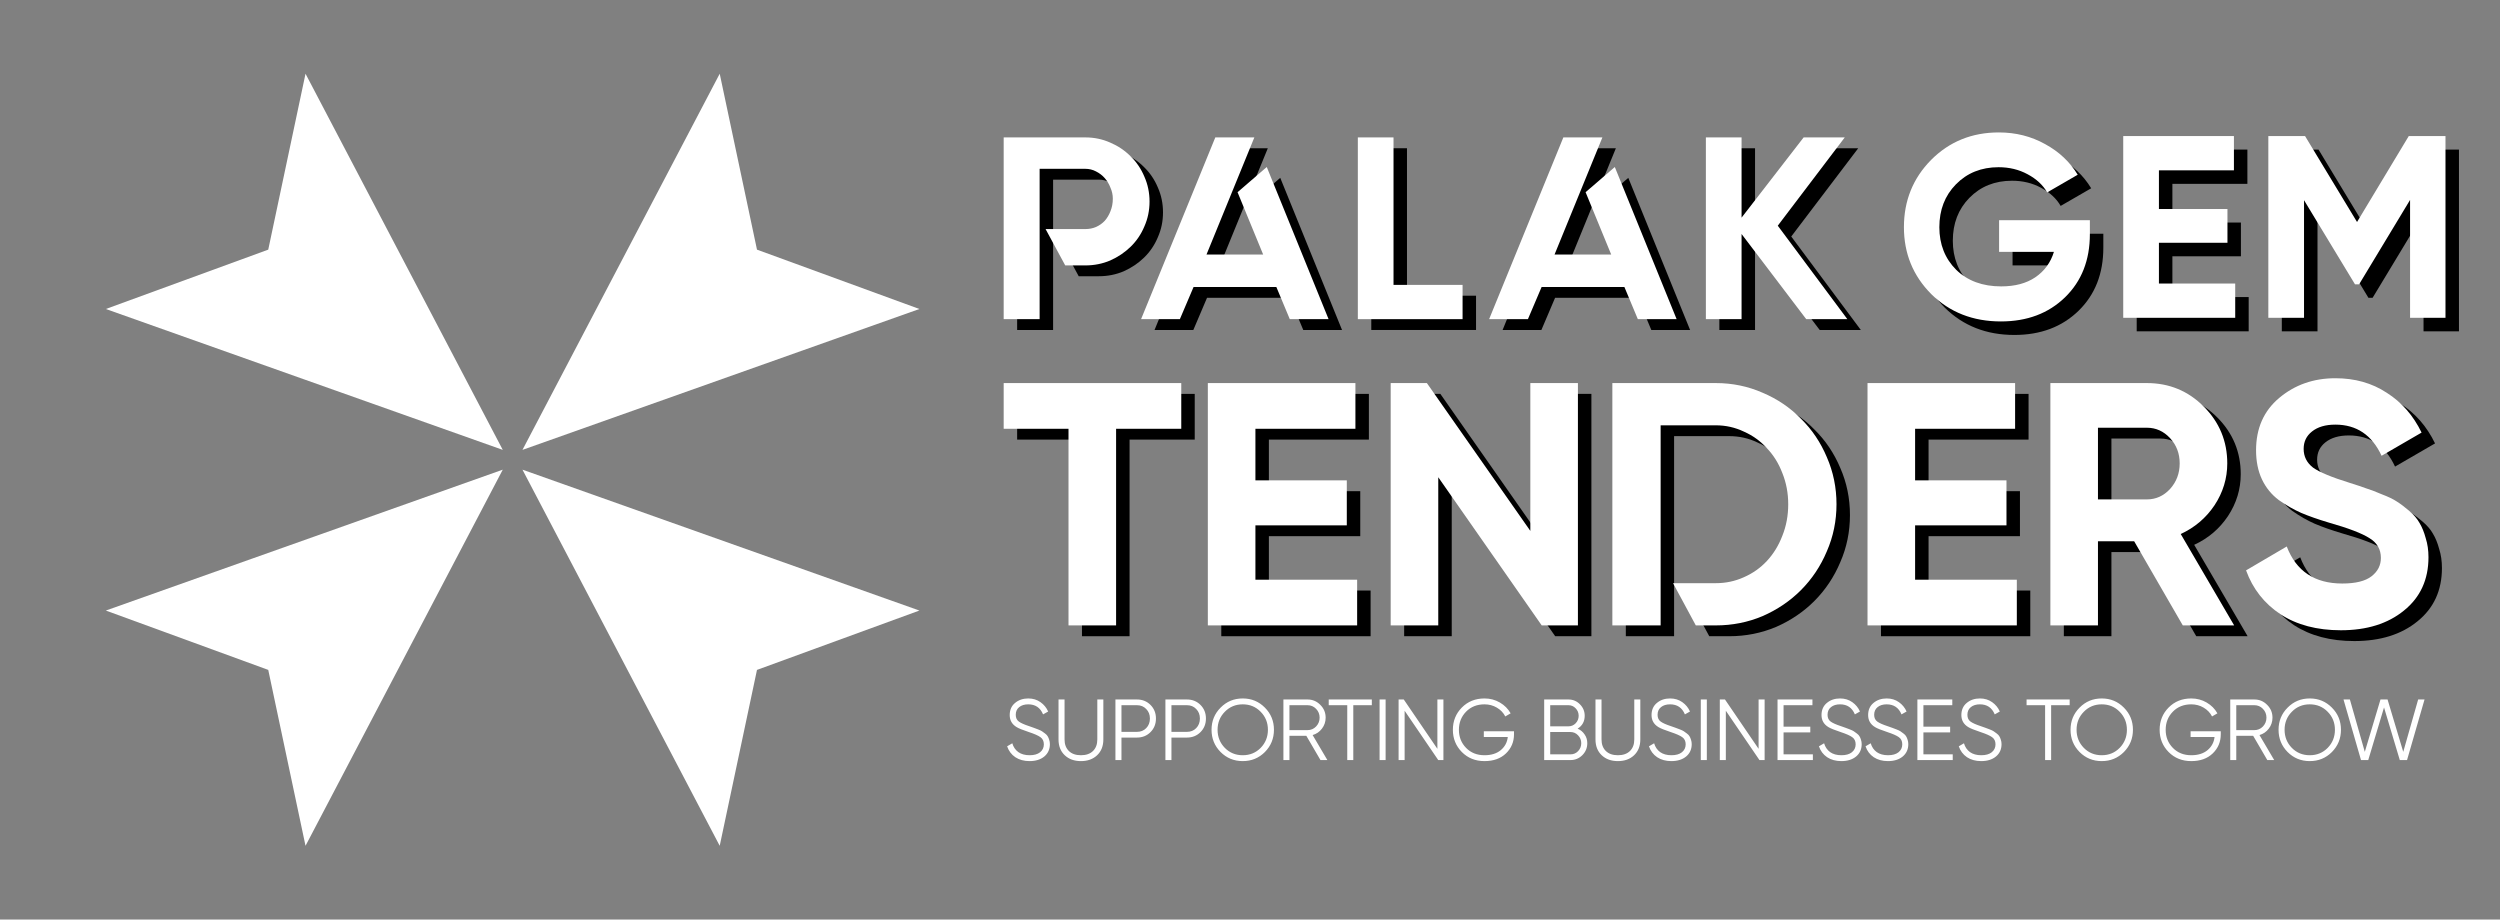
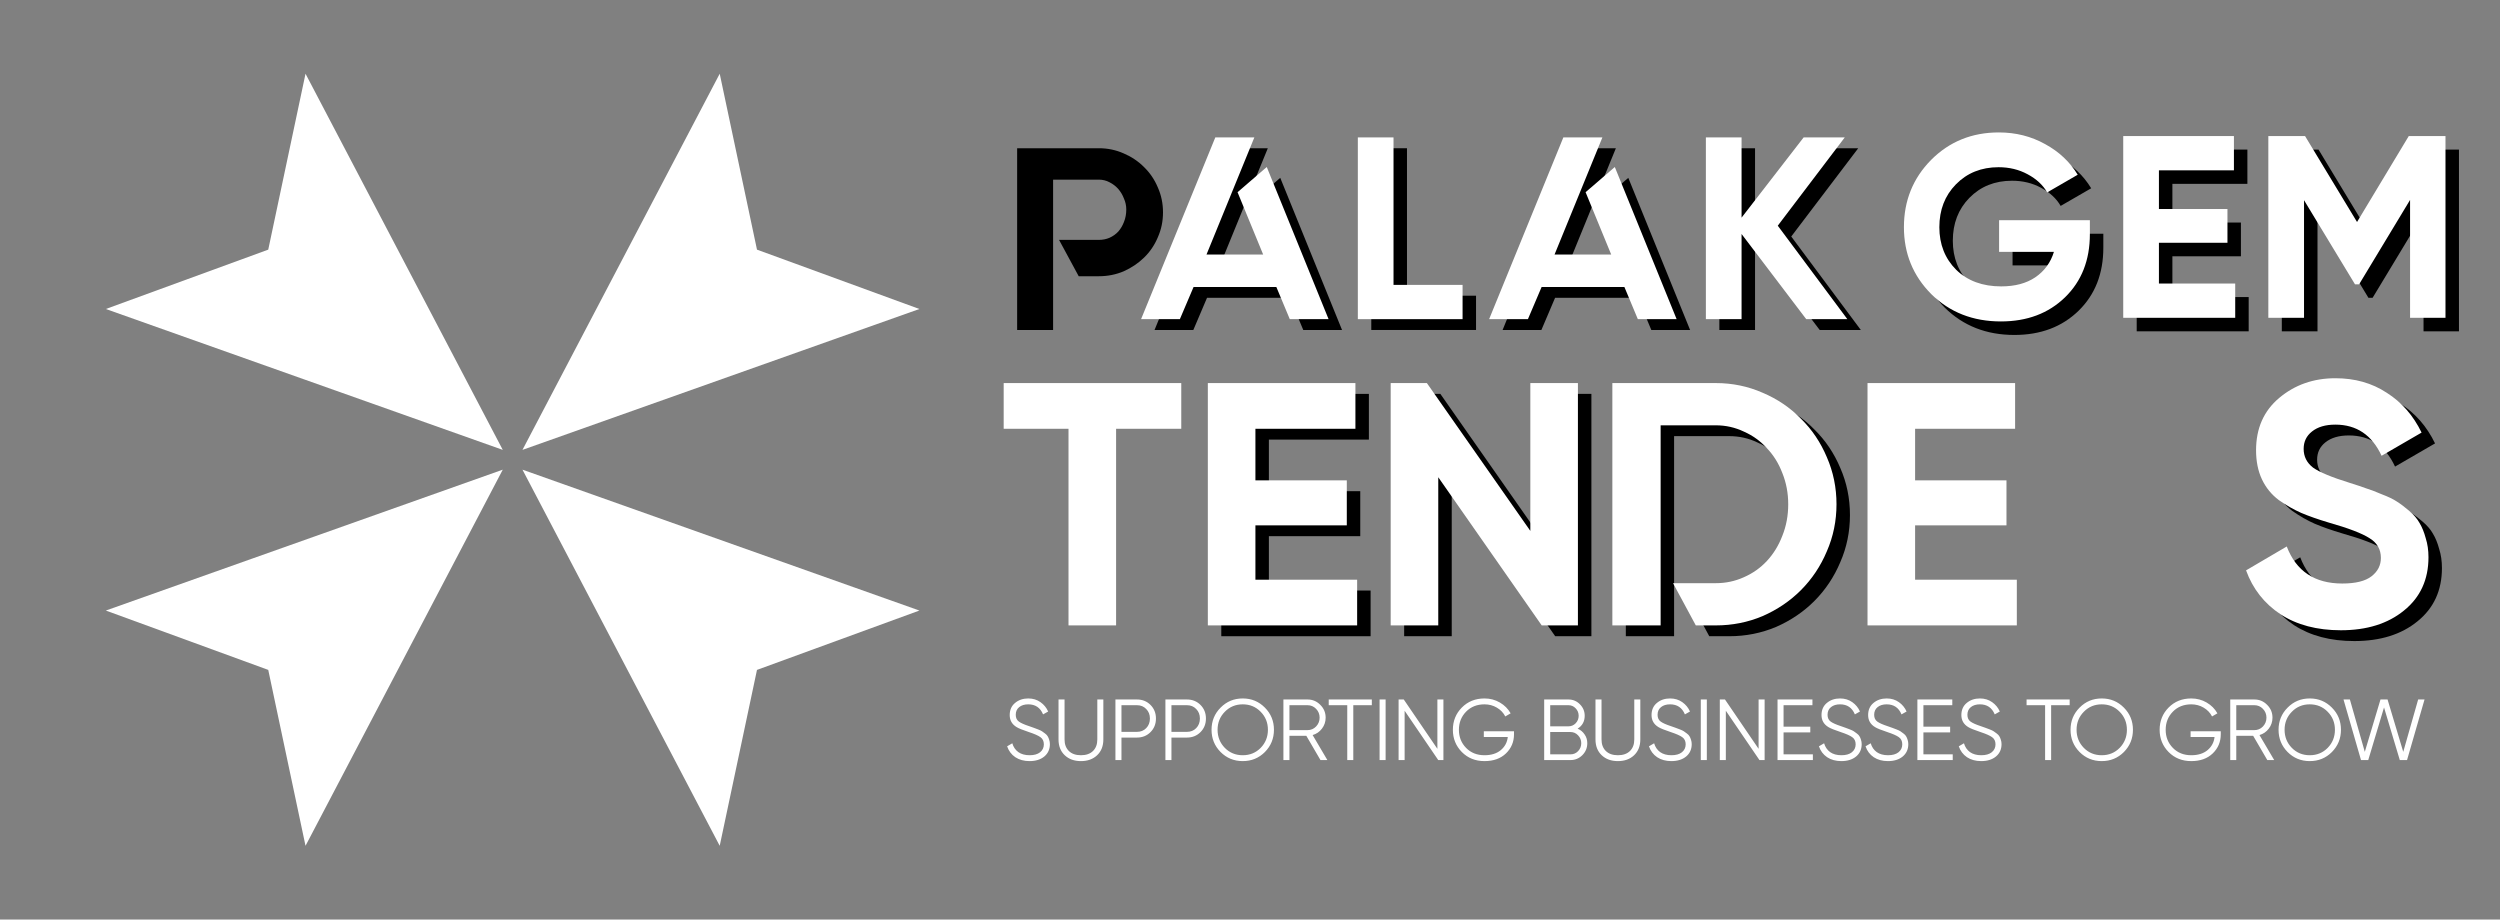
<svg xmlns="http://www.w3.org/2000/svg" width="174" height="64" viewBox="0 0 174 64" fill="none">
  <rect x="0" y="0" width="174" height="64" fill="#808080" stroke="none" />
  <path fill-rule="evenodd" clip-rule="evenodd" d="M36.363 32.688L63.99 42.494L52.686 46.625L50.092 58.868L36.363 32.688Z" fill="white" />
  <path fill-rule="evenodd" clip-rule="evenodd" d="M34.993 32.688L7.366 42.494L18.67 46.625L21.264 58.868L34.993 32.688Z" fill="white" />
  <path fill-rule="evenodd" clip-rule="evenodd" d="M36.363 31.312L63.99 21.506L52.686 17.375L50.092 5.132L36.363 31.312Z" fill="white" />
  <path fill-rule="evenodd" clip-rule="evenodd" d="M34.993 31.312L7.366 21.506L18.67 17.375L21.264 5.132L34.993 31.312Z" fill="white" />
  <path d="M129.513 22.966H126.651L122.151 17.039V22.966H119.667V10.317H122.151V15.901L126.471 10.317H129.333L124.671 16.461L129.513 22.966Z" fill="black" />
  <path d="M114.931 22.966L113.995 20.725H108.235L107.281 22.966H104.581L109.747 10.317H112.465L109.135 18.467H113.077L111.295 14.13L113.329 12.377L117.631 22.966H114.931Z" fill="black" />
  <path d="M97.926 20.581H102.732V22.966H95.442V10.317H97.926V20.581Z" fill="black" />
  <path d="M90.707 22.966L89.77 20.725H84.01L83.056 22.966H80.356L85.522 10.317H88.24L84.91 18.467H88.853L87.07 14.13L89.105 12.377L93.406 22.966H90.707Z" fill="black" />
  <path d="M76.481 10.317C77.094 10.317 77.669 10.437 78.21 10.678C78.749 10.907 79.224 11.226 79.632 11.636C80.04 12.034 80.358 12.503 80.585 13.045C80.826 13.588 80.945 14.166 80.945 14.78C80.945 15.395 80.826 15.973 80.585 16.515C80.358 17.057 80.04 17.527 79.632 17.924C79.224 18.322 78.749 18.641 78.21 18.882C77.669 19.111 77.094 19.226 76.481 19.226H75.078L73.71 16.696H76.481C76.746 16.696 76.992 16.648 77.219 16.551C77.46 16.443 77.663 16.298 77.832 16.117C77.999 15.925 78.132 15.702 78.228 15.449C78.335 15.184 78.389 14.895 78.389 14.581C78.389 14.316 78.335 14.063 78.228 13.822C78.132 13.569 77.999 13.347 77.832 13.154C77.663 12.961 77.46 12.805 77.219 12.684C76.992 12.563 76.746 12.503 76.481 12.503H73.296V22.966H70.793V10.317H76.481Z" fill="black" />
  <path d="M128.575 22.213H125.713L121.213 16.286V22.213H118.729V9.564H121.213V15.148L125.533 9.564H128.395L123.733 15.708L128.575 22.213Z" fill="white" />
  <path d="M113.993 22.213L113.057 19.973H107.297L106.343 22.213H103.643L108.809 9.564H111.527L108.197 17.714H112.139L110.357 13.377L112.391 11.624L116.693 22.213H113.993Z" fill="white" />
  <path d="M96.989 19.828H101.795V22.213H94.505V9.564H96.989V19.828Z" fill="white" />
  <path d="M89.769 22.213L88.833 19.973H83.073L82.119 22.213H79.419L84.585 9.564H87.303L83.973 17.714H87.915L86.133 13.377L88.167 11.624L92.469 22.213H89.769Z" fill="white" />
-   <path d="M75.544 9.564C76.156 9.564 76.732 9.684 77.272 9.925C77.812 10.154 78.286 10.473 78.694 10.883C79.102 11.28 79.42 11.75 79.648 12.293C79.888 12.835 80.008 13.413 80.008 14.027C80.008 14.642 79.888 15.22 79.648 15.762C79.42 16.304 79.102 16.774 78.694 17.172C78.286 17.569 77.812 17.888 77.272 18.129C76.732 18.358 76.156 18.473 75.544 18.473H74.14L72.772 15.943H75.544C75.808 15.943 76.054 15.895 76.282 15.798C76.522 15.69 76.726 15.545 76.894 15.364C77.062 15.172 77.194 14.949 77.29 14.696C77.398 14.431 77.452 14.142 77.452 13.829C77.452 13.563 77.398 13.31 77.29 13.069C77.194 12.816 77.062 12.594 76.894 12.401C76.726 12.208 76.522 12.052 76.282 11.931C76.054 11.811 75.808 11.75 75.544 11.75H72.358V22.213H69.856V9.564H75.544Z" fill="white" />
  <path d="M171.144 10.411V23.06H168.678V14.856L165.132 20.729H164.844L161.298 14.874V23.06H158.814V10.411H161.37L164.988 16.392L168.588 10.411H171.144Z" fill="black" />
  <path d="M151.198 20.675H156.508V23.06H148.714V10.411H156.418V12.796H151.198V15.489H155.968V17.838H151.198V20.675Z" fill="black" />
  <path d="M146.392 16.266V17.242C146.392 19.049 145.816 20.512 144.664 21.633C143.512 22.753 142.024 23.313 140.2 23.313C138.256 23.313 136.642 22.681 135.358 21.416C134.086 20.139 133.45 18.585 133.45 16.754C133.45 14.911 134.08 13.35 135.34 12.073C136.612 10.796 138.184 10.158 140.056 10.158C141.232 10.158 142.306 10.429 143.278 10.971C144.25 11.501 145.006 12.212 145.546 13.104L143.422 14.332C143.122 13.814 142.666 13.393 142.054 13.067C141.454 12.742 140.782 12.579 140.038 12.579C138.838 12.579 137.848 12.977 137.068 13.772C136.3 14.555 135.916 15.549 135.916 16.754C135.916 17.946 136.306 18.934 137.086 19.717C137.878 20.488 138.922 20.874 140.218 20.874C141.178 20.874 141.97 20.663 142.594 20.241C143.23 19.808 143.662 19.217 143.89 18.47H140.074V16.266H146.392Z" fill="black" />
  <path d="M170.206 9.47V22.119H167.741V13.915L164.194 19.788H163.907L160.36 13.933V22.119H157.876V9.47H160.432L164.05 15.451L167.65 9.47H170.206Z" fill="white" />
  <path d="M150.261 19.734H155.571V22.119H147.777V9.47H155.481V11.855H150.261V14.548H155.031V16.897H150.261V19.734Z" fill="white" />
  <path d="M145.455 15.325V16.3C145.455 18.108 144.879 19.571 143.727 20.692C142.575 21.812 141.087 22.372 139.263 22.372C137.319 22.372 135.705 21.74 134.421 20.475C133.149 19.198 132.513 17.644 132.513 15.813C132.513 13.969 133.143 12.409 134.403 11.132C135.675 9.855 137.247 9.217 139.119 9.217C140.295 9.217 141.369 9.488 142.341 10.03C143.313 10.56 144.069 11.271 144.609 12.162L142.485 13.391C142.185 12.873 141.729 12.451 141.117 12.126C140.517 11.801 139.845 11.638 139.101 11.638C137.901 11.638 136.911 12.036 136.131 12.831C135.363 13.614 134.979 14.608 134.979 15.813C134.979 17.005 135.369 17.993 136.149 18.776C136.941 19.547 137.985 19.933 139.281 19.933C140.241 19.933 141.033 19.722 141.657 19.3C142.293 18.866 142.725 18.276 142.953 17.529H139.137V15.325H145.455Z" fill="white" />
  <path d="M163.863 44.618C162.199 44.618 160.799 44.249 159.663 43.51C158.528 42.755 157.727 41.735 157.263 40.45L160.095 38.788C160.751 40.507 162.039 41.366 163.959 41.366C164.887 41.366 165.567 41.197 165.999 40.86C166.431 40.523 166.647 40.097 166.647 39.583C166.647 38.989 166.383 38.531 165.855 38.209C165.327 37.872 164.383 37.511 163.023 37.125C162.271 36.9 161.631 36.676 161.103 36.451C160.591 36.226 160.071 35.929 159.543 35.559C159.031 35.174 158.639 34.692 158.367 34.114C158.095 33.535 157.959 32.861 157.959 32.09C157.959 30.564 158.495 29.351 159.567 28.451C160.655 27.536 161.959 27.078 163.479 27.078C164.839 27.078 166.031 27.415 167.055 28.09C168.095 28.749 168.903 29.672 169.479 30.861L166.695 32.475C166.023 31.029 164.951 30.307 163.479 30.307C162.791 30.307 162.247 30.467 161.847 30.788C161.463 31.094 161.271 31.495 161.271 31.993C161.271 32.523 161.487 32.957 161.919 33.294C162.367 33.616 163.215 33.969 164.463 34.354C164.975 34.515 165.359 34.644 165.615 34.74C165.887 34.82 166.247 34.957 166.695 35.15C167.159 35.326 167.511 35.495 167.751 35.656C168.007 35.816 168.295 36.033 168.615 36.306C168.935 36.579 169.175 36.86 169.335 37.149C169.511 37.438 169.655 37.792 169.767 38.209C169.895 38.611 169.959 39.053 169.959 39.535C169.959 41.093 169.391 42.33 168.255 43.245C167.135 44.161 165.671 44.618 163.863 44.618Z" fill="black" />
-   <path d="M152.859 44.281L149.475 38.426H146.955V44.281H143.643V27.415H150.363C151.915 27.415 153.235 27.961 154.323 29.054C155.411 30.146 155.955 31.463 155.955 33.005C155.955 34.049 155.659 35.021 155.067 35.92C154.475 36.804 153.691 37.471 152.715 37.92L156.435 44.281H152.859ZM146.955 30.523V35.511H150.363C150.987 35.511 151.523 35.27 151.971 34.788C152.419 34.29 152.643 33.696 152.643 33.005C152.643 32.315 152.419 31.728 151.971 31.246C151.523 30.764 150.987 30.523 150.363 30.523H146.955Z" fill="black" />
-   <path d="M134.228 41.101H141.308V44.281H130.916V27.415H141.188V30.596H134.228V34.186H140.588V37.318H134.228V41.101Z" fill="black" />
  <path d="M120.357 27.415C121.509 27.415 122.597 27.64 123.621 28.09C124.646 28.524 125.534 29.126 126.285 29.897C127.053 30.652 127.653 31.544 128.085 32.571C128.534 33.599 128.757 34.692 128.757 35.848C128.757 37.005 128.534 38.097 128.085 39.125C127.653 40.153 127.053 41.053 126.285 41.824C125.534 42.579 124.646 43.181 123.621 43.631C122.597 44.064 121.509 44.281 120.357 44.281H118.965L117.381 41.342H120.357C121.046 41.342 121.694 41.205 122.301 40.932C122.925 40.659 123.461 40.282 123.909 39.8C124.373 39.302 124.733 38.715 124.989 38.041C125.261 37.366 125.397 36.635 125.397 35.848C125.397 35.077 125.261 34.354 124.989 33.68C124.733 33.005 124.373 32.427 123.909 31.945C123.461 31.447 122.925 31.062 122.301 30.788C121.694 30.499 121.046 30.355 120.357 30.355H116.517V44.281H113.157V27.415H120.357Z" fill="black" />
  <path d="M107.449 27.415H110.761V44.281H108.241L101.041 33.969V44.281H97.729V27.415H100.249L107.449 37.703V27.415Z" fill="black" />
  <path d="M88.314 41.101H95.394V44.281H85.002V27.415H95.274V30.596H88.314V34.186H94.674V37.318H88.314V41.101Z" fill="black" />
-   <path d="M83.153 27.415V30.596H78.618V44.281H75.305V30.596H70.793V27.415H83.153Z" fill="black" />
  <path d="M162.926 43.866C161.262 43.866 159.862 43.496 158.726 42.757C157.59 42.002 156.79 40.982 156.326 39.697L159.158 38.035C159.814 39.754 161.102 40.613 163.022 40.613C163.95 40.613 164.63 40.444 165.062 40.107C165.494 39.77 165.71 39.344 165.71 38.83C165.71 38.236 165.446 37.778 164.918 37.457C164.39 37.119 163.446 36.758 162.086 36.372C161.334 36.147 160.694 35.923 160.166 35.698C159.654 35.473 159.134 35.176 158.606 34.806C158.094 34.421 157.702 33.939 157.43 33.361C157.158 32.782 157.022 32.108 157.022 31.337C157.022 29.811 157.558 28.598 158.63 27.698C159.718 26.783 161.022 26.325 162.542 26.325C163.902 26.325 165.094 26.662 166.118 27.337C167.158 27.996 167.966 28.919 168.542 30.108L165.758 31.722C165.086 30.276 164.014 29.554 162.542 29.554C161.854 29.554 161.31 29.714 160.91 30.036C160.526 30.341 160.334 30.742 160.334 31.24C160.334 31.77 160.55 32.204 160.982 32.541C161.43 32.863 162.278 33.216 163.526 33.602C164.038 33.762 164.422 33.891 164.678 33.987C164.95 34.067 165.31 34.204 165.758 34.397C166.222 34.573 166.574 34.742 166.814 34.903C167.07 35.063 167.358 35.28 167.678 35.553C167.998 35.826 168.238 36.107 168.398 36.396C168.574 36.685 168.718 37.039 168.83 37.457C168.958 37.858 169.022 38.3 169.022 38.782C169.022 40.34 168.454 41.577 167.318 42.492C166.198 43.408 164.734 43.866 162.926 43.866Z" fill="white" />
-   <path d="M151.922 43.528L148.538 37.673H146.018V43.528H142.706V26.662H149.425C150.978 26.662 152.298 27.208 153.386 28.301C154.474 29.393 155.018 30.71 155.018 32.252C155.018 33.296 154.722 34.268 154.13 35.168C153.538 36.051 152.754 36.718 151.778 37.167L155.498 43.528H151.922ZM146.018 29.77V34.758H149.425C150.049 34.758 150.586 34.517 151.034 34.035C151.482 33.537 151.706 32.943 151.706 32.252C151.706 31.562 151.482 30.975 151.034 30.493C150.586 30.011 150.049 29.77 149.425 29.77H146.018Z" fill="white" />
  <path d="M133.291 40.348H140.371V43.528H129.979V26.662H140.251V29.843H133.291V33.433H139.651V36.565H133.291V40.348Z" fill="white" />
  <path d="M119.42 26.662C120.572 26.662 121.66 26.887 122.684 27.337C123.708 27.771 124.596 28.373 125.348 29.144C126.116 29.899 126.716 30.791 127.148 31.819C127.596 32.846 127.82 33.939 127.82 35.095C127.82 36.252 127.596 37.344 127.148 38.372C126.716 39.4 126.116 40.3 125.348 41.071C124.596 41.826 123.708 42.428 122.684 42.878C121.66 43.311 120.572 43.528 119.42 43.528H118.028L116.444 40.589H119.42C120.108 40.589 120.756 40.452 121.364 40.179C121.988 39.906 122.524 39.529 122.972 39.047C123.436 38.549 123.796 37.962 124.052 37.288C124.324 36.613 124.46 35.882 124.46 35.095C124.46 34.324 124.324 33.602 124.052 32.927C123.796 32.252 123.436 31.674 122.972 31.192C122.524 30.694 121.988 30.309 121.364 30.035C120.756 29.746 120.108 29.602 119.42 29.602H115.58V43.528H112.22V26.662H119.42Z" fill="white" />
  <path d="M106.511 26.662H109.823V43.528H107.303L100.103 33.216V43.528H96.791V26.662H99.311L106.511 36.95V26.662Z" fill="white" />
  <path d="M87.377 40.348H94.457V43.528H84.065V26.662H94.337V29.843H87.377V33.433H93.737V36.565H87.377V40.348Z" fill="white" />
-   <path d="M82.216 26.662V29.843H77.68V43.528H74.368V29.843H69.856V26.662H82.216Z" fill="white" />
+   <path d="M82.216 26.662V29.843H77.68V43.528H74.368V29.843H69.856V26.662Z" fill="white" />
  <path d="M71.656 52.973C71.272 52.973 70.942 52.883 70.666 52.702C70.394 52.517 70.204 52.264 70.096 51.943L70.456 51.732C70.532 51.993 70.672 52.198 70.876 52.347C71.08 52.491 71.342 52.564 71.662 52.564C71.974 52.564 72.216 52.495 72.388 52.359C72.564 52.218 72.652 52.033 72.652 51.805C72.652 51.584 72.572 51.417 72.412 51.305C72.252 51.192 71.988 51.076 71.62 50.955C71.184 50.811 70.896 50.694 70.756 50.606C70.436 50.413 70.276 50.134 70.276 49.769C70.276 49.411 70.4 49.13 70.648 48.925C70.896 48.717 71.202 48.612 71.566 48.612C71.894 48.612 72.178 48.699 72.418 48.871C72.658 49.04 72.836 49.257 72.952 49.522L72.598 49.721C72.406 49.255 72.062 49.022 71.566 49.022C71.306 49.022 71.096 49.086 70.936 49.215C70.776 49.343 70.696 49.522 70.696 49.751C70.696 49.959 70.768 50.116 70.912 50.221C71.056 50.325 71.294 50.431 71.626 50.54C71.778 50.592 71.886 50.63 71.95 50.654C72.018 50.674 72.114 50.71 72.238 50.763C72.366 50.811 72.46 50.855 72.52 50.895C72.58 50.931 72.652 50.983 72.736 51.052C72.824 51.116 72.886 51.182 72.922 51.251C72.962 51.315 72.996 51.395 73.024 51.491C73.056 51.584 73.072 51.684 73.072 51.793C73.072 52.15 72.942 52.437 72.682 52.654C72.422 52.867 72.08 52.973 71.656 52.973ZM76.361 52.564C76.073 52.837 75.697 52.973 75.233 52.973C74.769 52.973 74.393 52.837 74.105 52.564C73.817 52.291 73.673 51.925 73.673 51.467V48.684H74.093V51.467C74.093 51.805 74.193 52.072 74.393 52.269C74.593 52.465 74.873 52.564 75.233 52.564C75.593 52.564 75.873 52.465 76.073 52.269C76.273 52.072 76.373 51.805 76.373 51.467V48.684H76.793V51.467C76.793 51.925 76.649 52.291 76.361 52.564ZM79.134 48.684C79.51 48.684 79.824 48.811 80.076 49.064C80.328 49.317 80.454 49.632 80.454 50.01C80.454 50.387 80.328 50.702 80.076 50.955C79.824 51.208 79.51 51.335 79.134 51.335H78.054V52.901H77.634V48.684H79.134ZM79.134 50.937C79.394 50.937 79.608 50.851 79.776 50.678C79.948 50.502 80.034 50.279 80.034 50.01C80.034 49.741 79.948 49.52 79.776 49.347C79.608 49.17 79.394 49.082 79.134 49.082H78.054V50.937H79.134ZM82.613 48.684C82.989 48.684 83.303 48.811 83.555 49.064C83.807 49.317 83.933 49.632 83.933 50.01C83.933 50.387 83.807 50.702 83.555 50.955C83.303 51.208 82.989 51.335 82.613 51.335H81.533V52.901H81.113V48.684H82.613ZM82.613 50.937C82.873 50.937 83.087 50.851 83.255 50.678C83.427 50.502 83.513 50.279 83.513 50.01C83.513 49.741 83.427 49.52 83.255 49.347C83.087 49.17 82.873 49.082 82.613 49.082H81.533V50.937H82.613ZM88.037 52.341C87.617 52.762 87.103 52.973 86.495 52.973C85.887 52.973 85.373 52.762 84.953 52.341C84.533 51.915 84.323 51.399 84.323 50.793C84.323 50.186 84.533 49.672 84.953 49.251C85.373 48.825 85.887 48.612 86.495 48.612C87.103 48.612 87.617 48.825 88.037 49.251C88.457 49.672 88.667 50.186 88.667 50.793C88.667 51.399 88.457 51.915 88.037 52.341ZM85.247 52.052C85.583 52.393 85.999 52.564 86.495 52.564C86.991 52.564 87.407 52.393 87.743 52.052C88.079 51.706 88.247 51.287 88.247 50.793C88.247 50.299 88.079 49.881 87.743 49.54C87.407 49.194 86.991 49.022 86.495 49.022C85.999 49.022 85.583 49.194 85.247 49.54C84.911 49.881 84.743 50.299 84.743 50.793C84.743 51.287 84.911 51.706 85.247 52.052ZM91.905 52.901L90.921 51.214H89.745V52.901H89.325V48.684H91.005C91.353 48.684 91.649 48.809 91.893 49.058C92.141 49.303 92.265 49.6 92.265 49.949C92.265 50.235 92.179 50.489 92.007 50.714C91.839 50.935 91.623 51.084 91.359 51.16L92.385 52.901H91.905ZM89.745 49.082V50.817H91.005C91.237 50.817 91.435 50.733 91.599 50.564C91.763 50.391 91.845 50.186 91.845 49.949C91.845 49.709 91.763 49.504 91.599 49.335C91.435 49.166 91.237 49.082 91.005 49.082H89.745ZM95.479 48.684V49.082H94.189V52.901H93.769V49.082H92.479V48.684H95.479ZM96.019 48.684H96.439V52.901H96.019V48.684ZM100.042 48.684H100.462V52.901H100.102L97.762 49.468V52.901H97.342V48.684H97.702L100.042 52.118V48.684ZM105.374 50.895V51.112C105.374 51.634 105.188 52.076 104.816 52.437C104.444 52.795 103.946 52.973 103.322 52.973C102.686 52.973 102.161 52.762 101.744 52.341C101.328 51.919 101.12 51.403 101.12 50.793C101.12 50.182 101.328 49.666 101.744 49.245C102.161 48.823 102.686 48.612 103.322 48.612C103.71 48.612 104.066 48.706 104.39 48.895C104.714 49.084 104.964 49.335 105.14 49.648L104.768 49.865C104.636 49.608 104.441 49.403 104.18 49.251C103.92 49.098 103.634 49.022 103.322 49.022C102.798 49.022 102.371 49.193 102.038 49.534C101.706 49.875 101.54 50.295 101.54 50.793C101.54 51.291 101.706 51.71 102.038 52.052C102.371 52.393 102.798 52.564 103.322 52.564C103.794 52.564 104.172 52.445 104.456 52.208C104.741 51.967 104.903 51.662 104.942 51.293H103.274V50.895H105.374ZM109.803 50.714C110.007 50.803 110.169 50.937 110.289 51.118C110.413 51.295 110.475 51.497 110.475 51.726C110.475 52.052 110.361 52.329 110.133 52.558C109.905 52.786 109.629 52.901 109.305 52.901H107.475V48.684H109.167C109.479 48.684 109.745 48.797 109.965 49.022C110.185 49.243 110.295 49.508 110.295 49.817C110.295 50.211 110.131 50.51 109.803 50.714ZM109.167 49.082H107.895V50.552H109.167C109.363 50.552 109.529 50.481 109.665 50.341C109.805 50.196 109.875 50.022 109.875 49.817C109.875 49.616 109.805 49.443 109.665 49.299C109.529 49.154 109.363 49.082 109.167 49.082ZM109.305 52.503C109.513 52.503 109.689 52.429 109.833 52.281C109.981 52.128 110.055 51.943 110.055 51.726C110.055 51.513 109.981 51.331 109.833 51.178C109.689 51.026 109.513 50.949 109.305 50.949H107.895V52.503H109.305ZM113.734 52.564C113.446 52.837 113.07 52.973 112.606 52.973C112.142 52.973 111.766 52.837 111.478 52.564C111.19 52.291 111.046 51.925 111.046 51.467V48.684H111.466V51.467C111.466 51.805 111.566 52.072 111.766 52.269C111.966 52.465 112.246 52.564 112.606 52.564C112.966 52.564 113.246 52.465 113.446 52.269C113.646 52.072 113.746 51.805 113.746 51.467V48.684H114.166V51.467C114.166 51.925 114.022 52.291 113.734 52.564ZM116.327 52.973C115.943 52.973 115.613 52.883 115.337 52.702C115.065 52.517 114.875 52.264 114.767 51.943L115.127 51.732C115.203 51.993 115.343 52.198 115.547 52.347C115.751 52.491 116.013 52.564 116.333 52.564C116.645 52.564 116.887 52.495 117.059 52.359C117.235 52.218 117.323 52.033 117.323 51.805C117.323 51.584 117.243 51.417 117.083 51.305C116.923 51.192 116.659 51.076 116.291 50.955C115.855 50.811 115.567 50.694 115.427 50.606C115.107 50.413 114.947 50.134 114.947 49.769C114.947 49.411 115.071 49.13 115.319 48.925C115.567 48.717 115.873 48.612 116.237 48.612C116.565 48.612 116.849 48.699 117.089 48.871C117.329 49.04 117.507 49.257 117.623 49.522L117.269 49.721C117.077 49.255 116.733 49.022 116.237 49.022C115.977 49.022 115.767 49.086 115.607 49.215C115.447 49.343 115.367 49.522 115.367 49.751C115.367 49.959 115.439 50.116 115.583 50.221C115.727 50.325 115.965 50.431 116.297 50.54C116.449 50.592 116.557 50.63 116.621 50.654C116.689 50.674 116.785 50.71 116.909 50.763C117.037 50.811 117.131 50.855 117.191 50.895C117.251 50.931 117.323 50.983 117.407 51.052C117.495 51.116 117.557 51.182 117.593 51.251C117.633 51.315 117.667 51.395 117.695 51.491C117.727 51.584 117.743 51.684 117.743 51.793C117.743 52.15 117.613 52.437 117.353 52.654C117.093 52.867 116.751 52.973 116.327 52.973ZM118.375 48.684H118.795V52.901H118.375V48.684ZM122.398 48.684H122.818V52.901H122.458L120.118 49.468V52.901H119.698V48.684H120.058L122.398 52.118V48.684ZM124.136 52.503H126.176V52.901H123.716V48.684H126.146V49.082H124.136V50.576H125.996V50.973H124.136V52.503ZM128.157 52.973C127.773 52.973 127.443 52.883 127.167 52.702C126.896 52.517 126.705 52.264 126.597 51.943L126.957 51.732C127.034 51.993 127.173 52.198 127.377 52.347C127.581 52.491 127.844 52.564 128.163 52.564C128.475 52.564 128.717 52.495 128.889 52.359C129.065 52.218 129.153 52.033 129.153 51.805C129.153 51.584 129.074 51.417 128.913 51.305C128.753 51.192 128.489 51.076 128.121 50.955C127.685 50.811 127.397 50.694 127.257 50.606C126.938 50.413 126.777 50.134 126.777 49.769C126.777 49.411 126.902 49.13 127.149 48.925C127.397 48.717 127.703 48.612 128.067 48.612C128.396 48.612 128.679 48.699 128.919 48.871C129.159 49.04 129.338 49.257 129.453 49.522L129.099 49.721C128.907 49.255 128.564 49.022 128.067 49.022C127.808 49.022 127.598 49.086 127.437 49.215C127.277 49.343 127.197 49.522 127.197 49.751C127.197 49.959 127.269 50.116 127.413 50.221C127.557 50.325 127.796 50.431 128.127 50.54C128.279 50.592 128.387 50.63 128.451 50.654C128.519 50.674 128.615 50.71 128.739 50.763C128.867 50.811 128.961 50.855 129.021 50.895C129.081 50.931 129.153 50.983 129.237 51.052C129.326 51.116 129.387 51.182 129.423 51.251C129.464 51.315 129.497 51.395 129.525 51.491C129.557 51.584 129.573 51.684 129.573 51.793C129.573 52.15 129.443 52.437 129.183 52.654C128.924 52.867 128.582 52.973 128.157 52.973ZM131.402 52.973C131.018 52.973 130.688 52.883 130.412 52.702C130.14 52.517 129.95 52.264 129.842 51.943L130.202 51.732C130.278 51.993 130.418 52.198 130.622 52.347C130.826 52.491 131.088 52.564 131.408 52.564C131.72 52.564 131.962 52.495 132.134 52.359C132.31 52.218 132.398 52.033 132.398 51.805C132.398 51.584 132.318 51.417 132.158 51.305C131.998 51.192 131.734 51.076 131.366 50.955C130.93 50.811 130.642 50.694 130.502 50.606C130.182 50.413 130.022 50.134 130.022 49.769C130.022 49.411 130.146 49.13 130.394 48.925C130.642 48.717 130.948 48.612 131.312 48.612C131.64 48.612 131.924 48.699 132.164 48.871C132.404 49.04 132.582 49.257 132.698 49.522L132.344 49.721C132.152 49.255 131.808 49.022 131.312 49.022C131.052 49.022 130.842 49.086 130.682 49.215C130.522 49.343 130.442 49.522 130.442 49.751C130.442 49.959 130.514 50.116 130.658 50.221C130.802 50.325 131.04 50.431 131.372 50.54C131.524 50.592 131.632 50.63 131.696 50.654C131.764 50.674 131.86 50.71 131.984 50.763C132.112 50.811 132.206 50.855 132.266 50.895C132.326 50.931 132.398 50.983 132.482 51.052C132.57 51.116 132.632 51.182 132.668 51.251C132.708 51.315 132.742 51.395 132.77 51.491C132.802 51.584 132.818 51.684 132.818 51.793C132.818 52.15 132.688 52.437 132.428 52.654C132.168 52.867 131.826 52.973 131.402 52.973ZM133.87 52.503H135.91V52.901H133.45V48.684H135.88V49.082H133.87V50.576H135.73V50.973H133.87V52.503ZM137.891 52.973C137.507 52.973 137.177 52.883 136.901 52.702C136.63 52.517 136.439 52.264 136.331 51.943L136.691 51.732C136.768 51.993 136.907 52.198 137.111 52.347C137.315 52.491 137.578 52.564 137.897 52.564C138.209 52.564 138.452 52.495 138.623 52.359C138.8 52.218 138.887 52.033 138.887 51.805C138.887 51.584 138.808 51.417 138.647 51.305C138.488 51.192 138.224 51.076 137.855 50.955C137.42 50.811 137.132 50.694 136.991 50.606C136.672 50.413 136.511 50.134 136.511 49.769C136.511 49.411 136.636 49.13 136.883 48.925C137.132 48.717 137.438 48.612 137.801 48.612C138.13 48.612 138.413 48.699 138.653 48.871C138.893 49.04 139.072 49.257 139.187 49.522L138.833 49.721C138.641 49.255 138.298 49.022 137.801 49.022C137.542 49.022 137.332 49.086 137.171 49.215C137.012 49.343 136.931 49.522 136.931 49.751C136.931 49.959 137.003 50.116 137.147 50.221C137.291 50.325 137.53 50.431 137.861 50.54C138.014 50.592 138.122 50.63 138.185 50.654C138.254 50.674 138.35 50.71 138.473 50.763C138.602 50.811 138.695 50.855 138.755 50.895C138.815 50.931 138.887 50.983 138.971 51.052C139.06 51.116 139.121 51.182 139.157 51.251C139.198 51.315 139.231 51.395 139.259 51.491C139.292 51.584 139.307 51.684 139.307 51.793C139.307 52.15 139.178 52.437 138.917 52.654C138.658 52.867 138.316 52.973 137.891 52.973ZM144.049 48.684V49.082H142.759V52.901H142.339V49.082H141.049V48.684H144.049ZM147.823 52.341C147.403 52.762 146.889 52.973 146.281 52.973C145.673 52.973 145.159 52.762 144.739 52.341C144.319 51.915 144.109 51.399 144.109 50.793C144.109 50.186 144.319 49.672 144.739 49.251C145.159 48.825 145.673 48.612 146.281 48.612C146.889 48.612 147.403 48.825 147.823 49.251C148.243 49.672 148.453 50.186 148.453 50.793C148.453 51.399 148.243 51.915 147.823 52.341ZM145.033 52.052C145.369 52.393 145.785 52.564 146.281 52.564C146.777 52.564 147.193 52.393 147.529 52.052C147.865 51.706 148.033 51.287 148.033 50.793C148.033 50.299 147.865 49.881 147.529 49.54C147.193 49.194 146.777 49.022 146.281 49.022C145.785 49.022 145.369 49.194 145.033 49.54C144.697 49.881 144.529 50.299 144.529 50.793C144.529 51.287 144.697 51.706 145.033 52.052ZM154.565 50.895V51.112C154.565 51.634 154.379 52.076 154.007 52.437C153.635 52.795 153.137 52.973 152.513 52.973C151.877 52.973 151.351 52.762 150.935 52.341C150.519 51.919 150.311 51.403 150.311 50.793C150.311 50.182 150.519 49.666 150.935 49.245C151.351 48.823 151.877 48.612 152.513 48.612C152.901 48.612 153.257 48.706 153.581 48.895C153.905 49.084 154.155 49.335 154.331 49.648L153.959 49.865C153.827 49.608 153.631 49.403 153.371 49.251C153.111 49.098 152.825 49.022 152.513 49.022C151.989 49.022 151.561 49.193 151.229 49.534C150.897 49.875 150.731 50.295 150.731 50.793C150.731 51.291 150.897 51.71 151.229 52.052C151.561 52.393 151.989 52.564 152.513 52.564C152.985 52.564 153.363 52.445 153.647 52.208C153.931 51.967 154.093 51.662 154.133 51.293H152.465V50.895H154.565ZM157.805 52.901L156.821 51.214H155.645V52.901H155.225V48.684H156.905C157.253 48.684 157.549 48.809 157.793 49.058C158.041 49.303 158.165 49.6 158.165 49.949C158.165 50.235 158.079 50.489 157.907 50.714C157.739 50.935 157.523 51.084 157.259 51.16L158.285 52.901H157.805ZM155.645 49.082V50.817H156.905C157.137 50.817 157.335 50.733 157.499 50.564C157.663 50.391 157.745 50.186 157.745 49.949C157.745 49.709 157.663 49.504 157.499 49.335C157.335 49.166 157.137 49.082 156.905 49.082H155.645ZM162.301 52.341C161.881 52.762 161.367 52.973 160.759 52.973C160.151 52.973 159.637 52.762 159.217 52.341C158.797 51.915 158.587 51.399 158.587 50.793C158.587 50.186 158.797 49.672 159.217 49.251C159.637 48.825 160.151 48.612 160.759 48.612C161.367 48.612 161.881 48.825 162.301 49.251C162.721 49.672 162.931 50.186 162.931 50.793C162.931 51.399 162.721 51.915 162.301 52.341ZM159.511 52.052C159.847 52.393 160.263 52.564 160.759 52.564C161.255 52.564 161.671 52.393 162.007 52.052C162.343 51.706 162.511 51.287 162.511 50.793C162.511 50.299 162.343 49.881 162.007 49.54C161.671 49.194 161.255 49.022 160.759 49.022C160.263 49.022 159.847 49.194 159.511 49.54C159.175 49.881 159.007 50.299 159.007 50.793C159.007 51.287 159.175 51.706 159.511 52.052ZM164.326 52.901L163.108 48.684H163.552L164.59 52.329L165.682 48.684H166.174L167.266 52.329L168.304 48.684H168.748L167.53 52.901H167.026L165.928 49.239L164.83 52.901H164.326Z" fill="white" />
</svg>